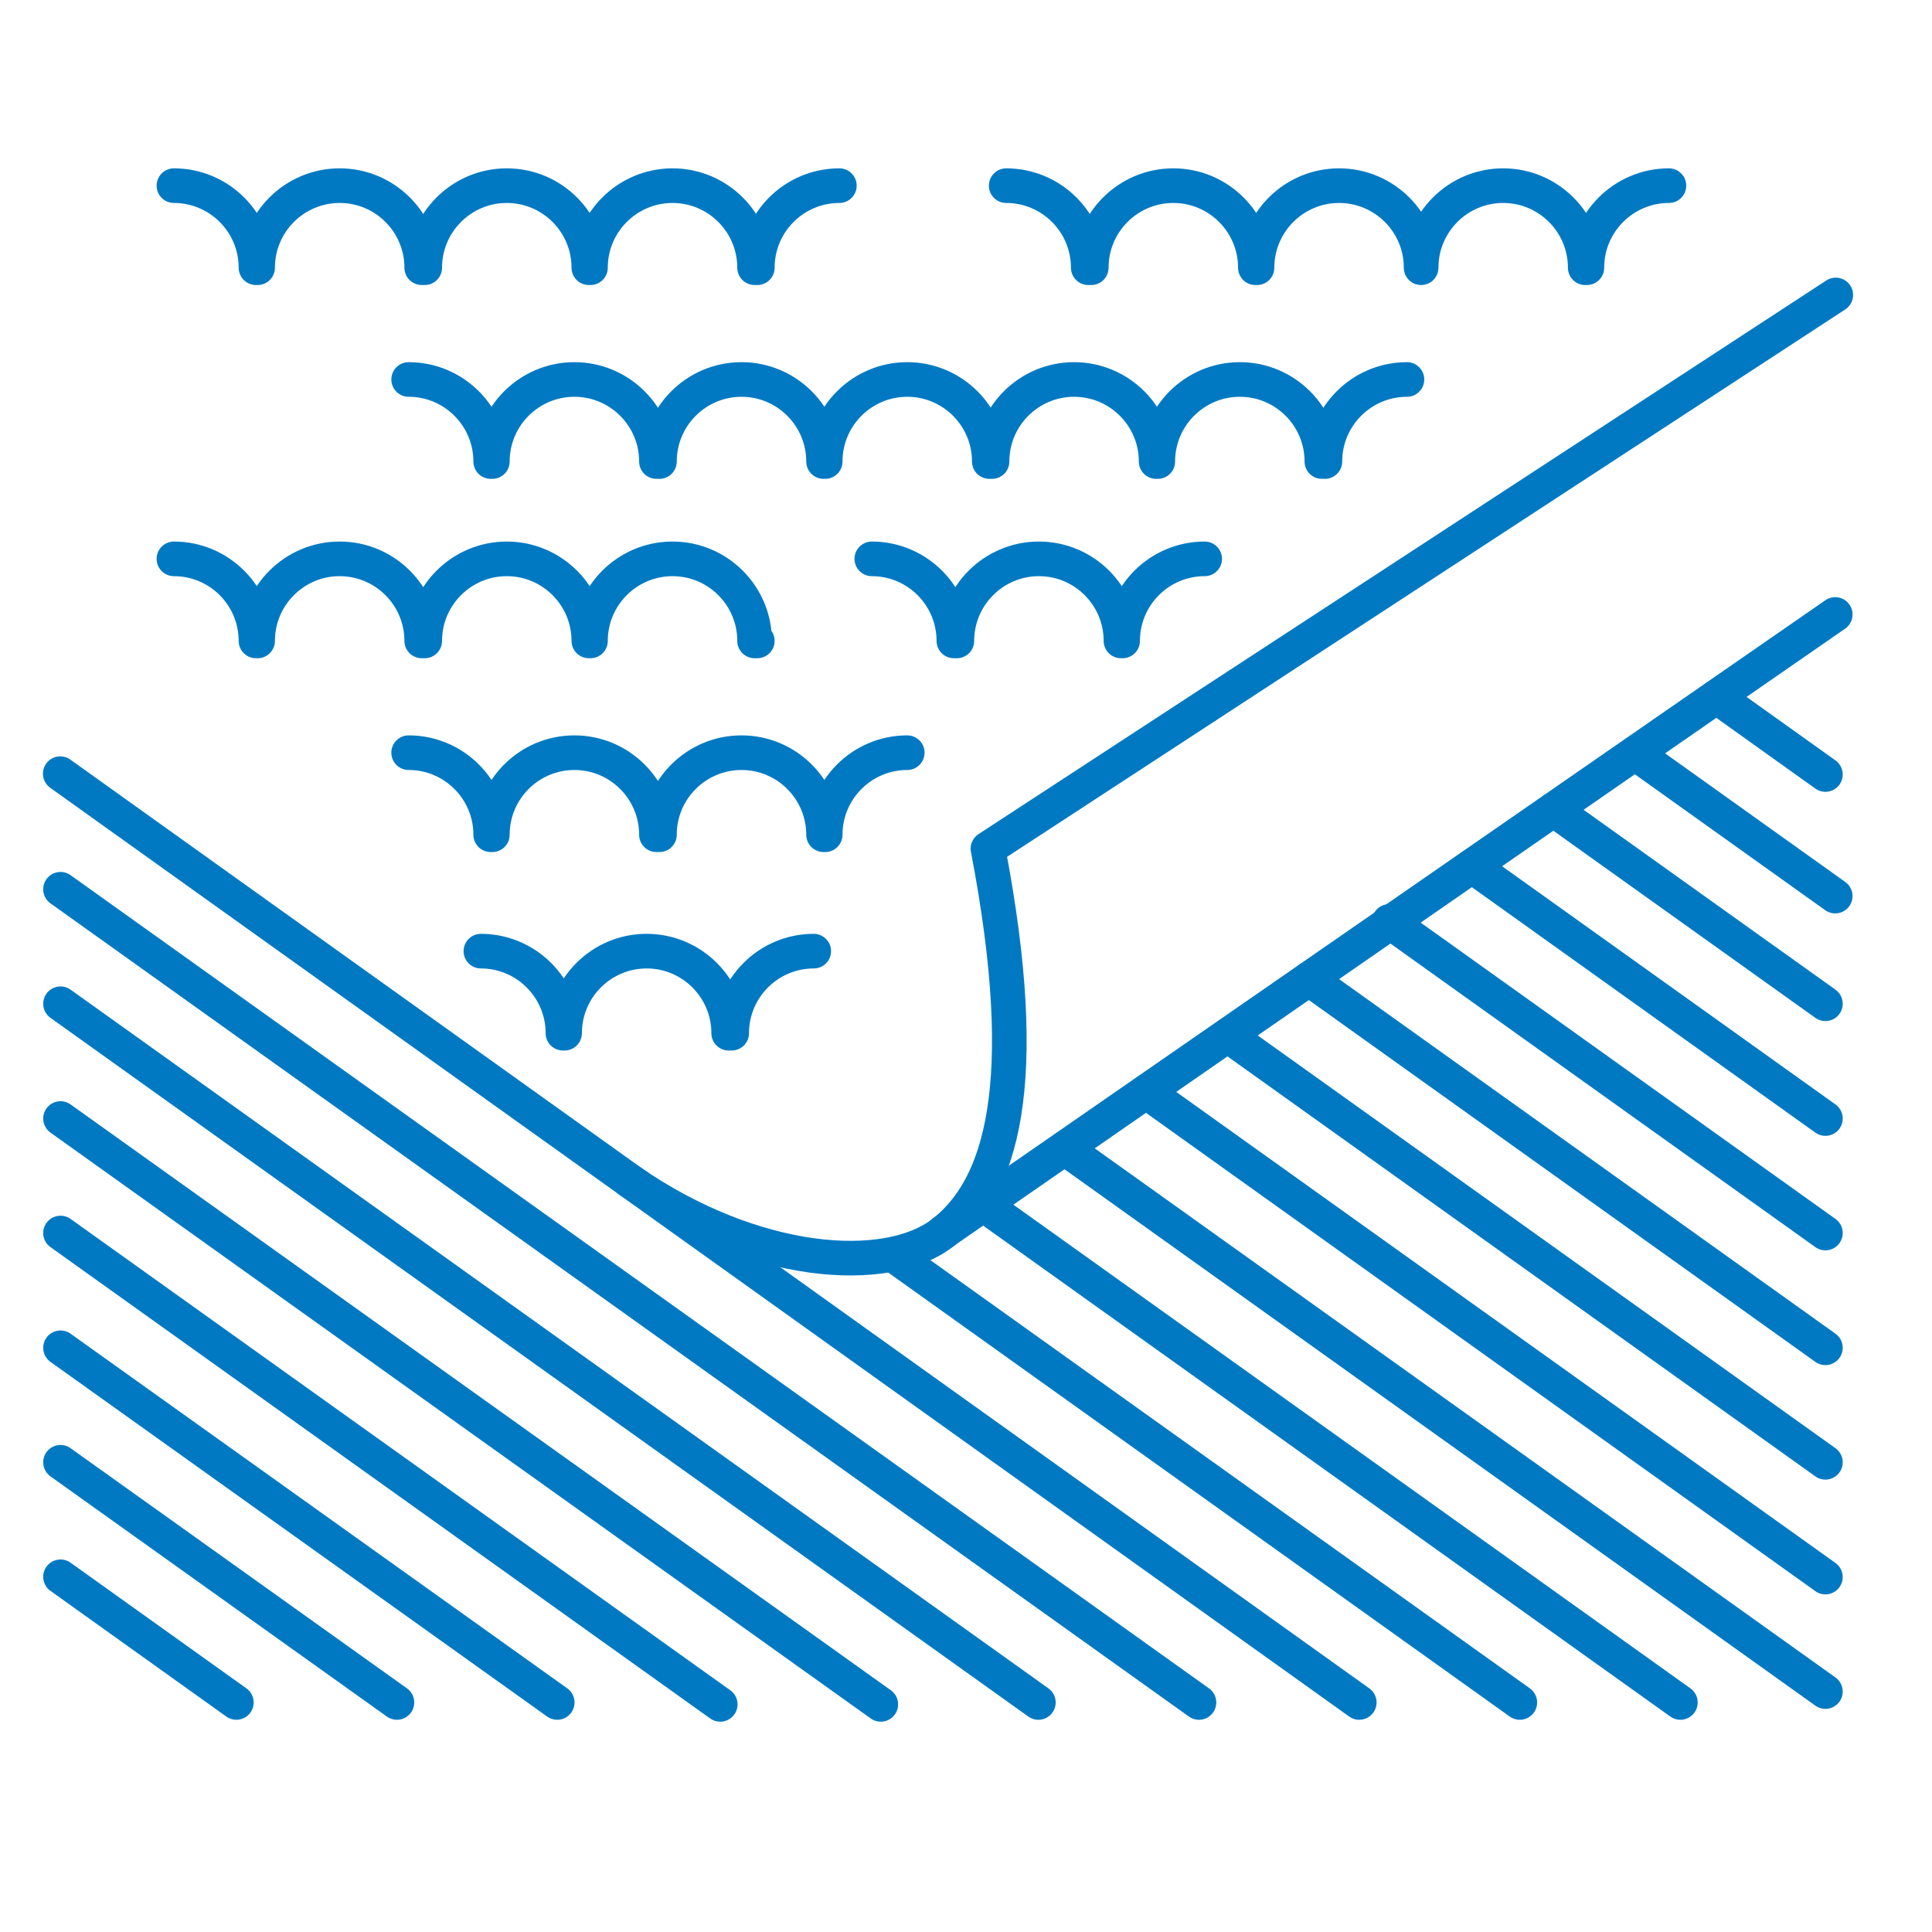
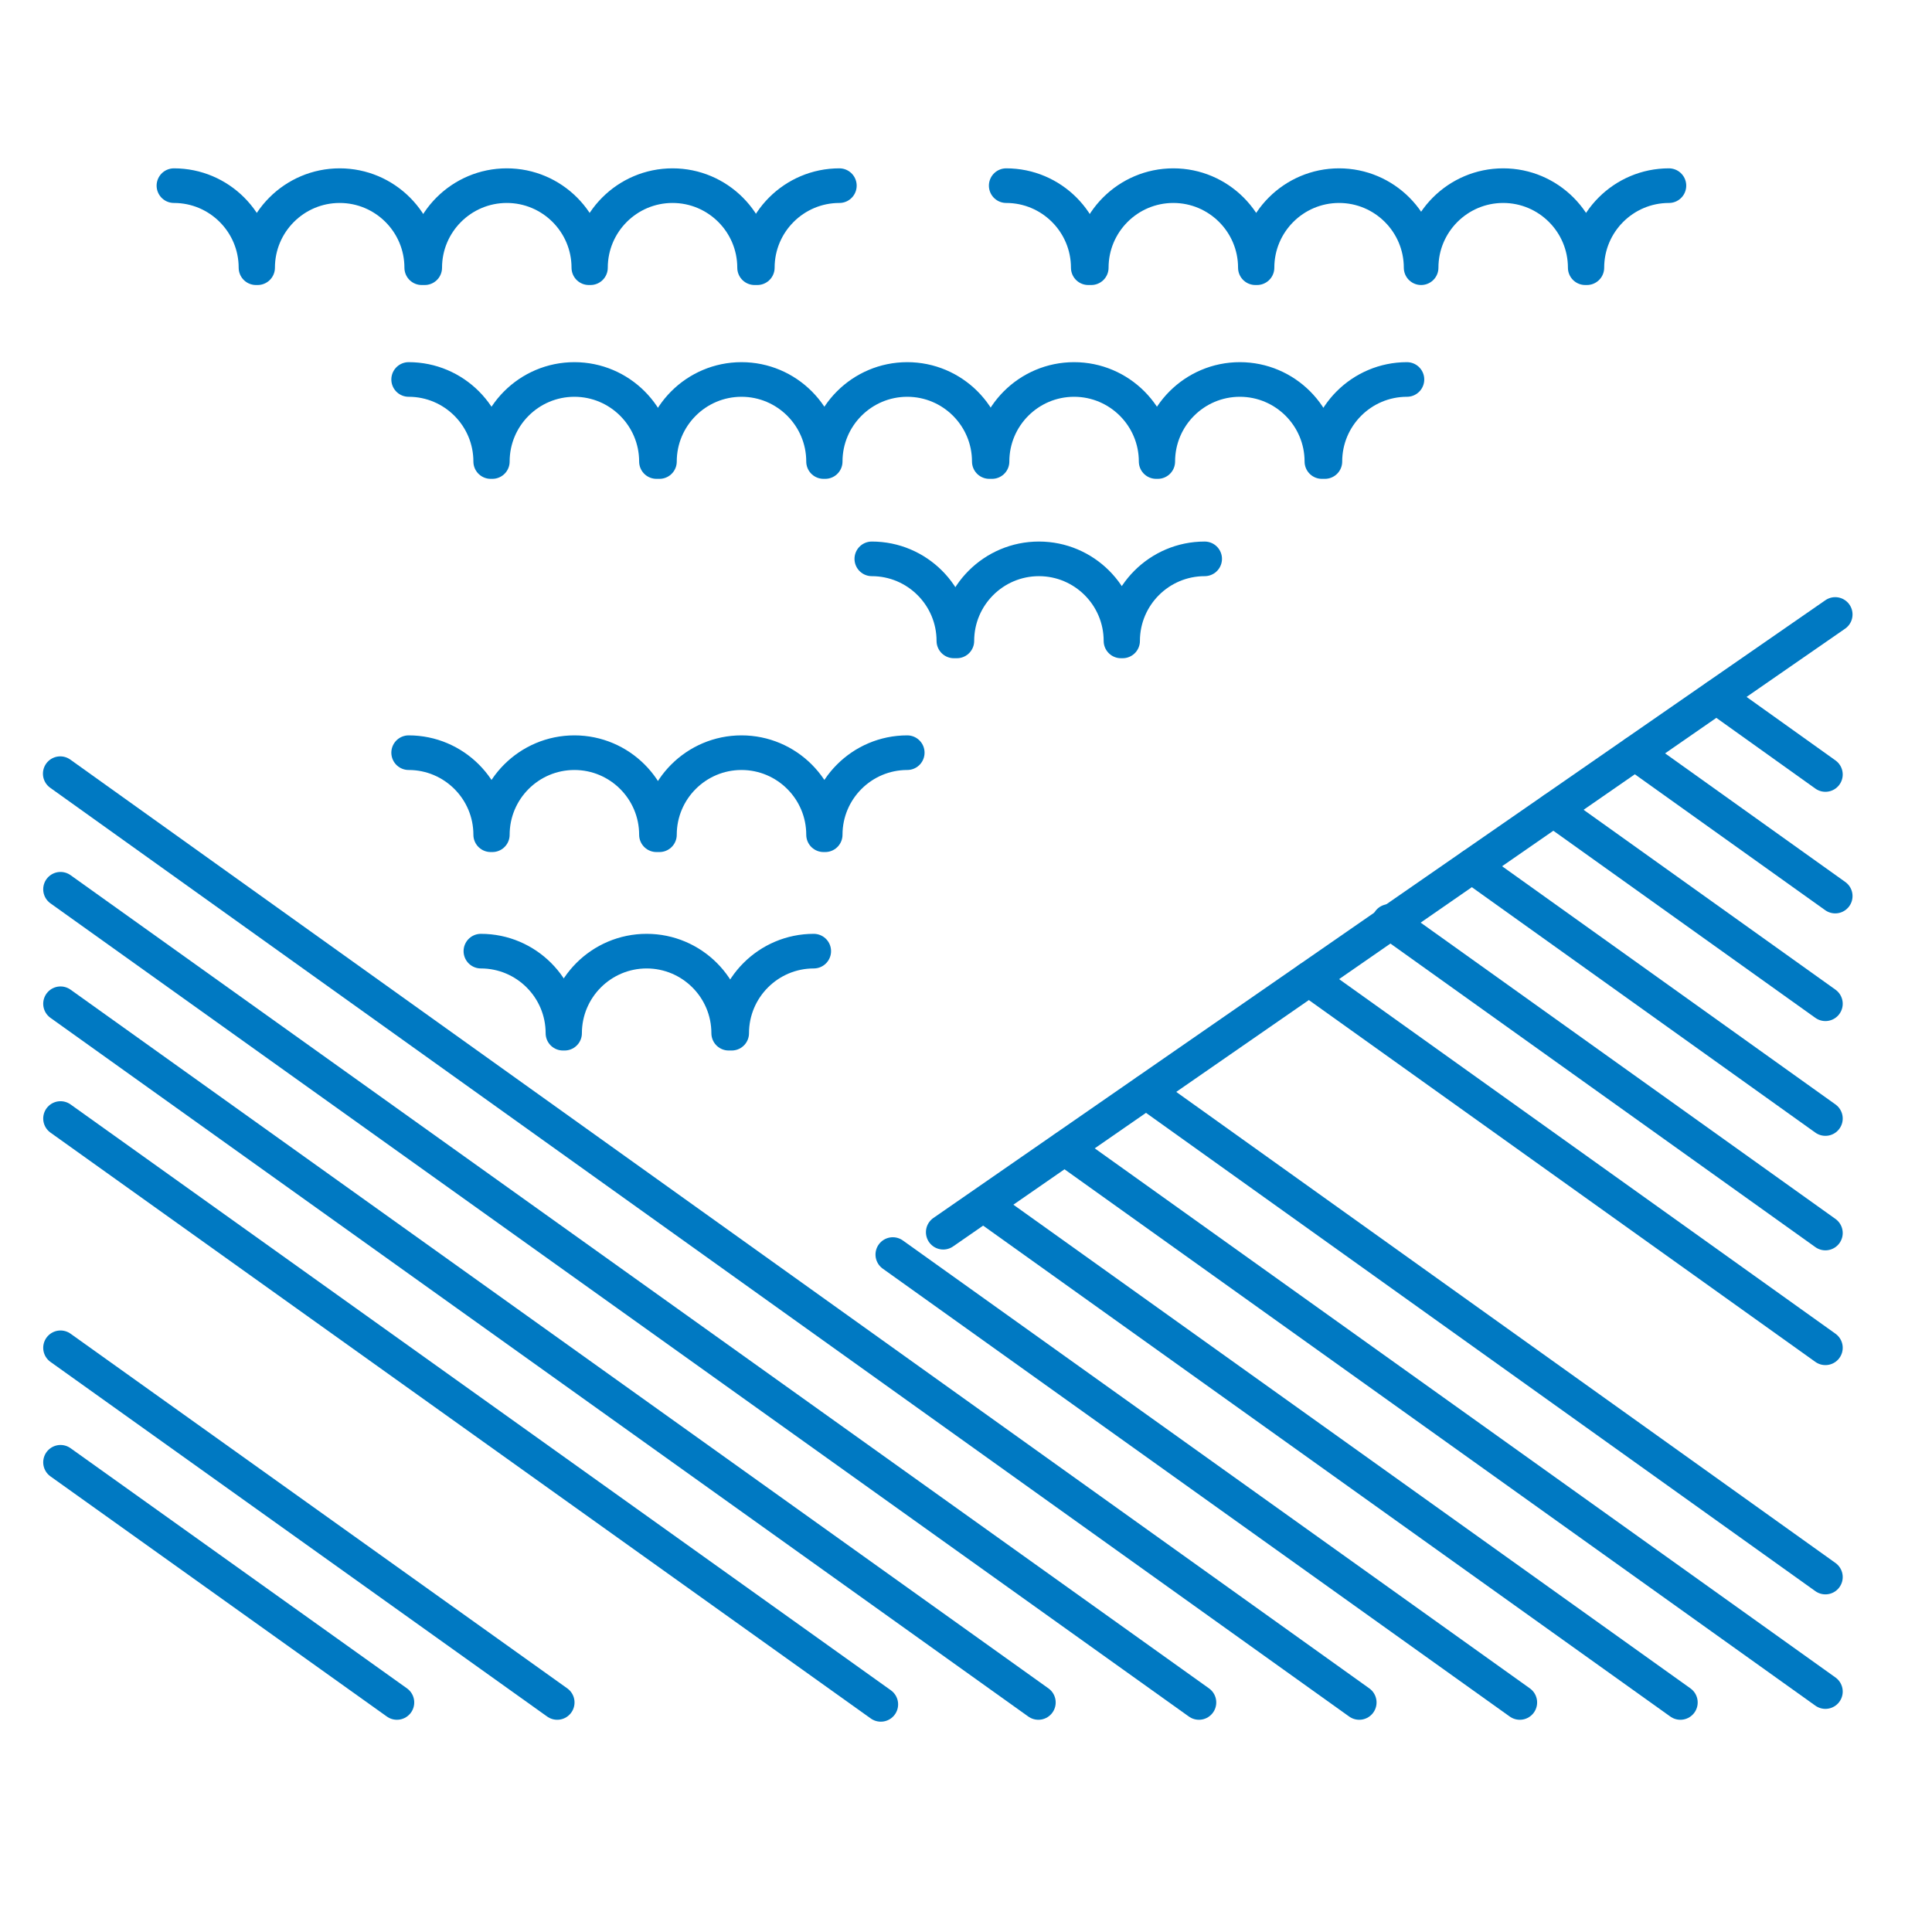
<svg xmlns="http://www.w3.org/2000/svg" viewBox="0 0 70.87 70.87">
  <g id="a" />
  <g id="b">
    <line x1="34.6" y1="45.2" x2="67.32" y2="22.54" style="fill:none; stroke:#0079c2; stroke-linecap:round; stroke-linejoin:round; stroke-width:1.27px;" />
    <line x1="2.21" y1="28.38" x2="49.86" y2="62.45" style="fill:none; stroke:#0079c2; stroke-linecap:round; stroke-linejoin:round; stroke-width:1.27px;" />
    <line x1="2.22" y1="32.62" x2="43.98" y2="62.45" style="fill:none; stroke:#0079c2; stroke-linecap:round; stroke-linejoin:round; stroke-width:1.27px;" />
    <line x1="2.22" y1="36.82" x2="38.09" y2="62.45" style="fill:none; stroke:#0079c2; stroke-linecap:round; stroke-linejoin:round; stroke-width:1.27px;" />
    <line x1="2.22" y1="41.03" x2="32.31" y2="62.52" style="fill:none; stroke:#0079c2; stroke-linecap:round; stroke-linejoin:round; stroke-width:1.27px;" />
-     <line x1="2.22" y1="45.23" x2="26.42" y2="62.52" style="fill:none; stroke:#0079c2; stroke-linecap:round; stroke-linejoin:round; stroke-width:1.27px;" />
    <line x1="2.22" y1="49.44" x2="20.44" y2="62.45" style="fill:none; stroke:#0079c2; stroke-linecap:round; stroke-linejoin:round; stroke-width:1.27px;" />
    <line x1="2.22" y1="53.64" x2="14.56" y2="62.45" style="fill:none; stroke:#0079c2; stroke-linecap:round; stroke-linejoin:round; stroke-width:1.27px;" />
-     <line x1="2.22" y1="57.84" x2="8.67" y2="62.45" style="fill:none; stroke:#0079c2; stroke-linecap:round; stroke-linejoin:round; stroke-width:1.27px;" />
    <line x1="32.75" y1="46.02" x2="55.75" y2="62.45" style="fill:none; stroke:#0079c2; stroke-linecap:round; stroke-linejoin:round; stroke-width:1.27px;" />
    <line x1="36.22" y1="44.29" x2="61.64" y2="62.45" style="fill:none; stroke:#0079c2; stroke-linecap:round; stroke-linejoin:round; stroke-width:1.27px;" />
    <line x1="39.06" y1="42.12" x2="66.96" y2="62.05" style="fill:none; stroke:#0079c2; stroke-linecap:round; stroke-linejoin:round; stroke-width:1.27px;" />
    <line x1="42.05" y1="40.05" x2="66.96" y2="57.85" style="fill:none; stroke:#0079c2; stroke-linecap:round; stroke-linejoin:round; stroke-width:1.27px;" />
-     <line x1="45.04" y1="37.98" x2="66.96" y2="53.64" style="fill:none; stroke:#0079c2; stroke-linecap:round; stroke-linejoin:round; stroke-width:1.27px;" />
    <line x1="48.02" y1="35.91" x2="66.96" y2="49.44" style="fill:none; stroke:#0079c2; stroke-linecap:round; stroke-linejoin:round; stroke-width:1.27px;" />
    <line x1="50.96" y1="33.8" x2="66.96" y2="45.23" style="fill:none; stroke:#0079c2; stroke-linecap:round; stroke-linejoin:round; stroke-width:1.27px;" />
    <line x1="54" y1="31.77" x2="66.96" y2="41.03" style="fill:none; stroke:#0079c2; stroke-linecap:round; stroke-linejoin:round; stroke-width:1.27px;" />
    <line x1="56.99" y1="29.7" x2="66.96" y2="36.82" style="fill:none; stroke:#0079c2; stroke-linecap:round; stroke-linejoin:round; stroke-width:1.27px;" />
    <line x1="59.98" y1="27.63" x2="67.32" y2="32.87" style="fill:none; stroke:#0079c2; stroke-linecap:round; stroke-linejoin:round; stroke-width:1.27px;" />
    <line x1="62.97" y1="25.56" x2="66.96" y2="28.41" style="fill:none; stroke:#0079c2; stroke-linecap:round; stroke-linejoin:round; stroke-width:1.27px;" />
-     <path d="M23.1,43.32c4.55,3.15,9.44,3.51,11.51,1.88,2.07-1.63,3.31-5.32,1.63-14.07l31.1-20.31" style="fill:none; stroke:#0079c2; stroke-linecap:round; stroke-linejoin:round; stroke-width:1.27px;" />
    <path d="M36.91,6.81c1.66,0,3.01,1.35,3.01,3.01h.11c0-1.66,1.35-3.01,3.01-3.01s3.01,1.35,3.01,3.01h.06c0-1.66,1.35-3.01,3.01-3.01s3.01,1.35,3.01,3.01c0-1.66,1.35-3.01,3.01-3.01s3.01,1.35,3.01,3.01h.06c0-1.66,1.35-3.01,3.01-3.01" style="fill:none; stroke:#0079c2; stroke-linecap:round; stroke-linejoin:round; stroke-width:1.27px;" />
    <path d="M6.38,6.81c1.66,0,3.01,1.35,3.01,3.01h.06c0-1.66,1.35-3.01,3.01-3.01s3.01,1.35,3.01,3.01h.11c0-1.66,1.35-3.01,3.01-3.01s3.01,1.35,3.01,3.01h.06c0-1.66,1.35-3.01,3.01-3.01s3.01,1.35,3.01,3.01h.1c0-1.66,1.35-3.01,3.01-3.01" style="fill:none; stroke:#0079c2; stroke-linecap:round; stroke-linejoin:round; stroke-width:1.27px;" />
    <path d="M14.99,13.92c1.66,0,3.01,1.35,3.01,3.01h.06c0-1.66,1.35-3.01,3.01-3.01s3.01,1.35,3.01,3.01h.11c0-1.66,1.35-3.01,3.01-3.01s3.01,1.35,3.01,3.01h.06c0-1.66,1.35-3.01,3.01-3.01s3.01,1.35,3.01,3.01h.1c0-1.66,1.35-3.01,3.01-3.01s3.01,1.35,3.01,3.01h.06c0-1.66,1.35-3.01,3.01-3.01s3.01,1.35,3.01,3.01h.11c0-1.66,1.35-3.01,3.01-3.01" style="fill:none; stroke:#0079c2; stroke-linecap:round; stroke-linejoin:round; stroke-width:1.27px;" />
    <path d="M31.98,20.5c1.66,0,3.01,1.35,3.01,3.01h.11c0-1.66,1.35-3.01,3.01-3.01s3.01,1.35,3.01,3.01h.06c0-1.66,1.35-3.01,3.01-3.01" style="fill:none; stroke:#0079c2; stroke-linecap:round; stroke-linejoin:round; stroke-width:1.27px;" />
-     <path d="M6.38,20.5c1.66,0,3.01,1.35,3.01,3.01h.06c0-1.66,1.35-3.01,3.01-3.01s3.01,1.35,3.01,3.01h.11c0-1.66,1.35-3.01,3.01-3.01s3.01,1.35,3.01,3.01h.06c0-1.66,1.35-3.01,3.01-3.01s3.01,1.35,3.01,3.01h.1" style="fill:none; stroke:#0079c2; stroke-linecap:round; stroke-linejoin:round; stroke-width:1.27px;" />
    <path d="M14.99,27.61c1.66,0,3.01,1.35,3.01,3.01h.06c0-1.66,1.35-3.01,3.01-3.01s3.01,1.35,3.01,3.01h.11c0-1.66,1.35-3.01,3.01-3.01s3.01,1.35,3.01,3.01h.06c0-1.66,1.35-3.01,3.01-3.01" style="fill:none; stroke:#0079c2; stroke-linecap:round; stroke-linejoin:round; stroke-width:1.27px;" />
    <path d="M29.85,34.89c-1.66,0-3.01,1.35-3.01,3.01h-.11c0-1.66-1.35-3.01-3.01-3.01s-3.01,1.35-3.01,3.01h-.06c0-1.66-1.35-3.01-3.01-3.01" style="fill:none; stroke:#0079c2; stroke-linecap:round; stroke-linejoin:round; stroke-width:1.27px;" />
  </g>
</svg>